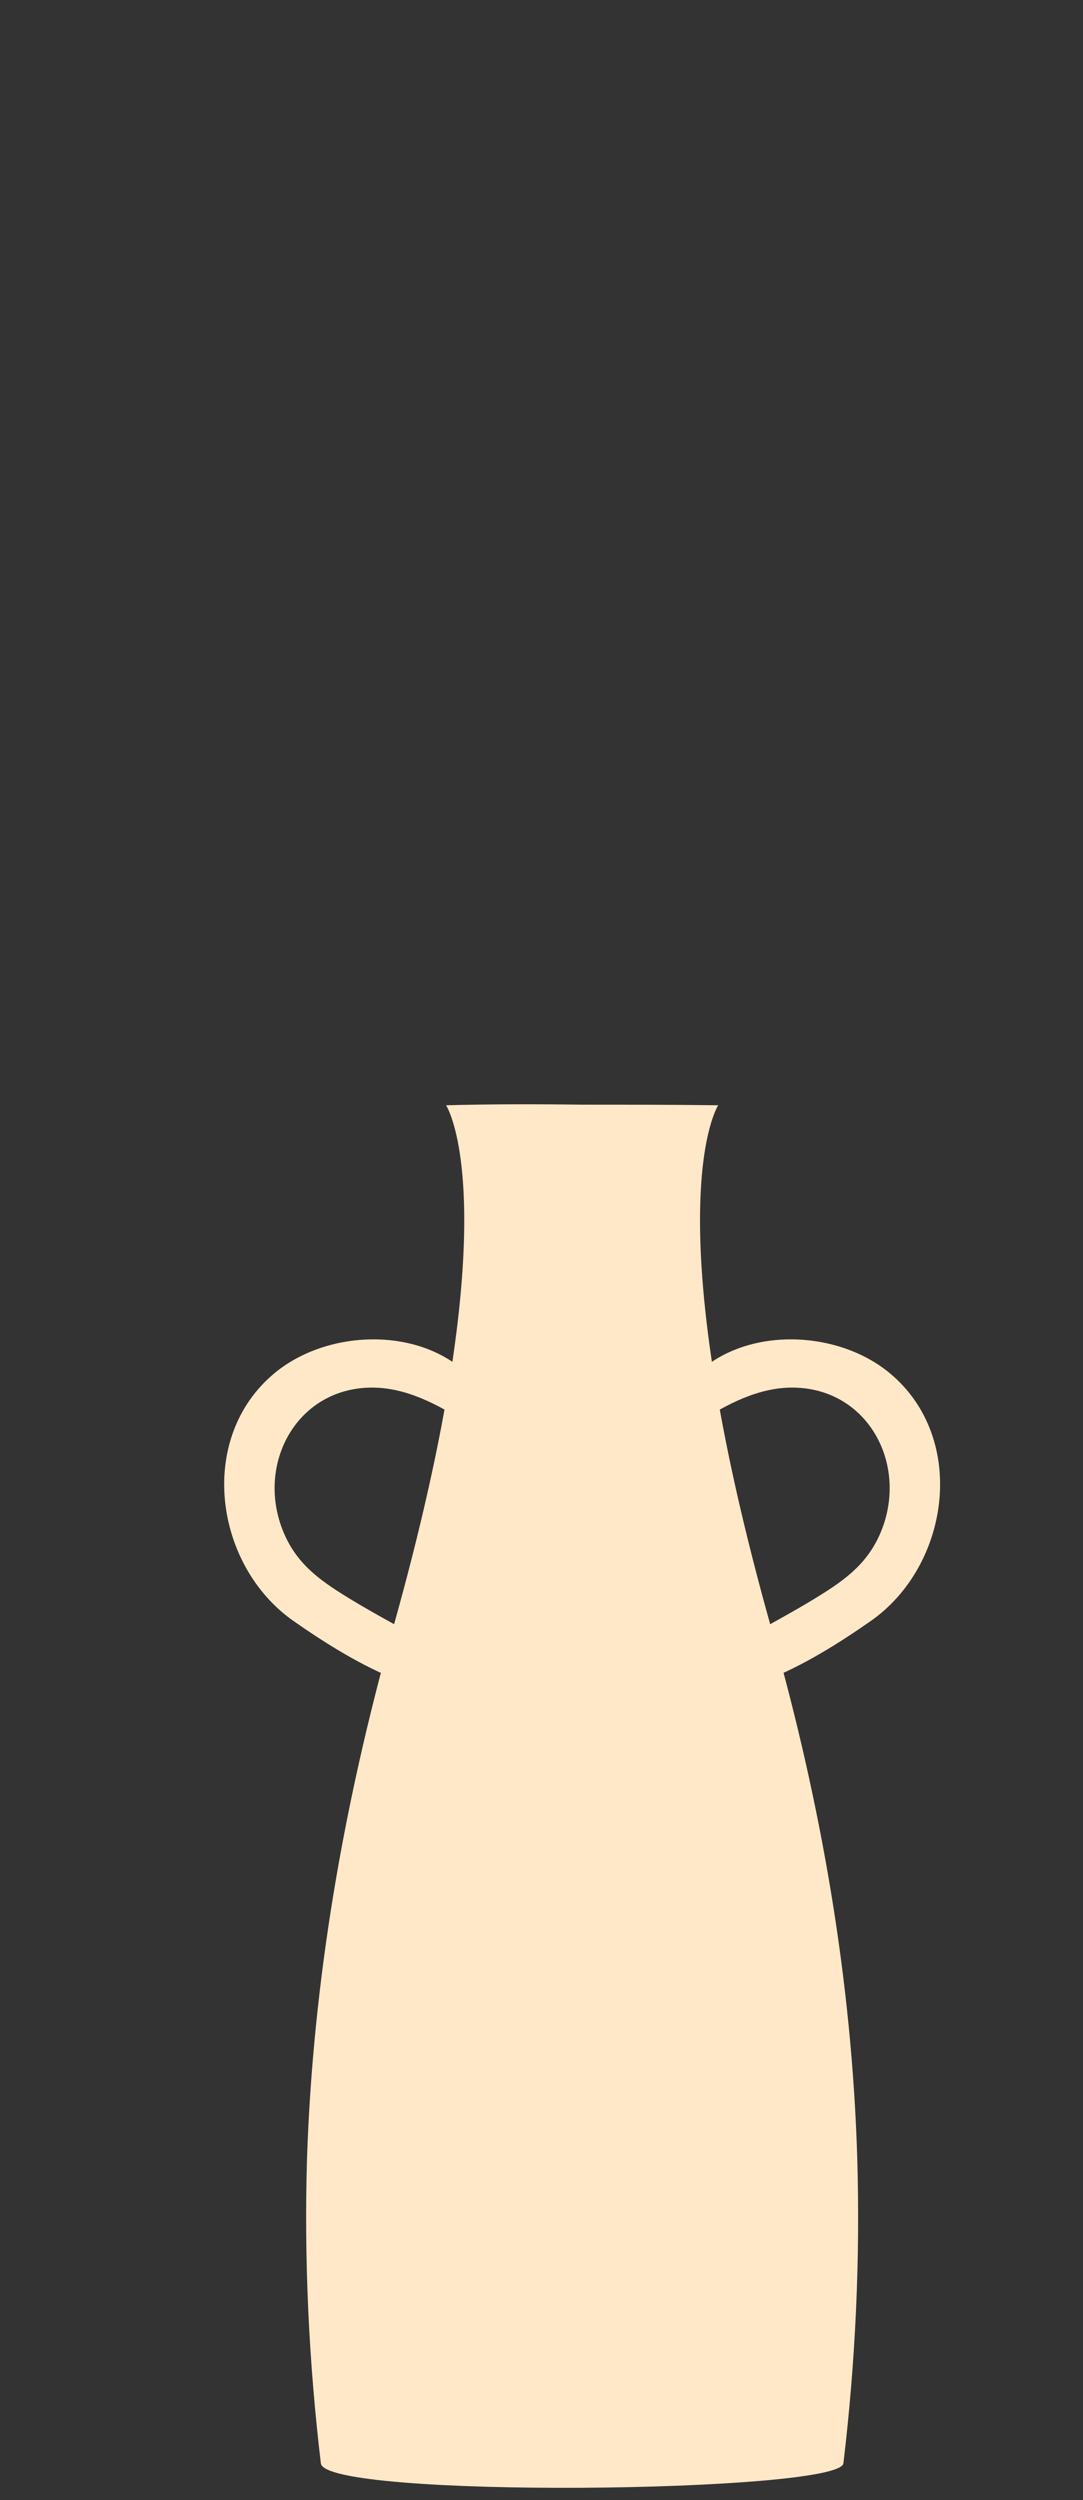
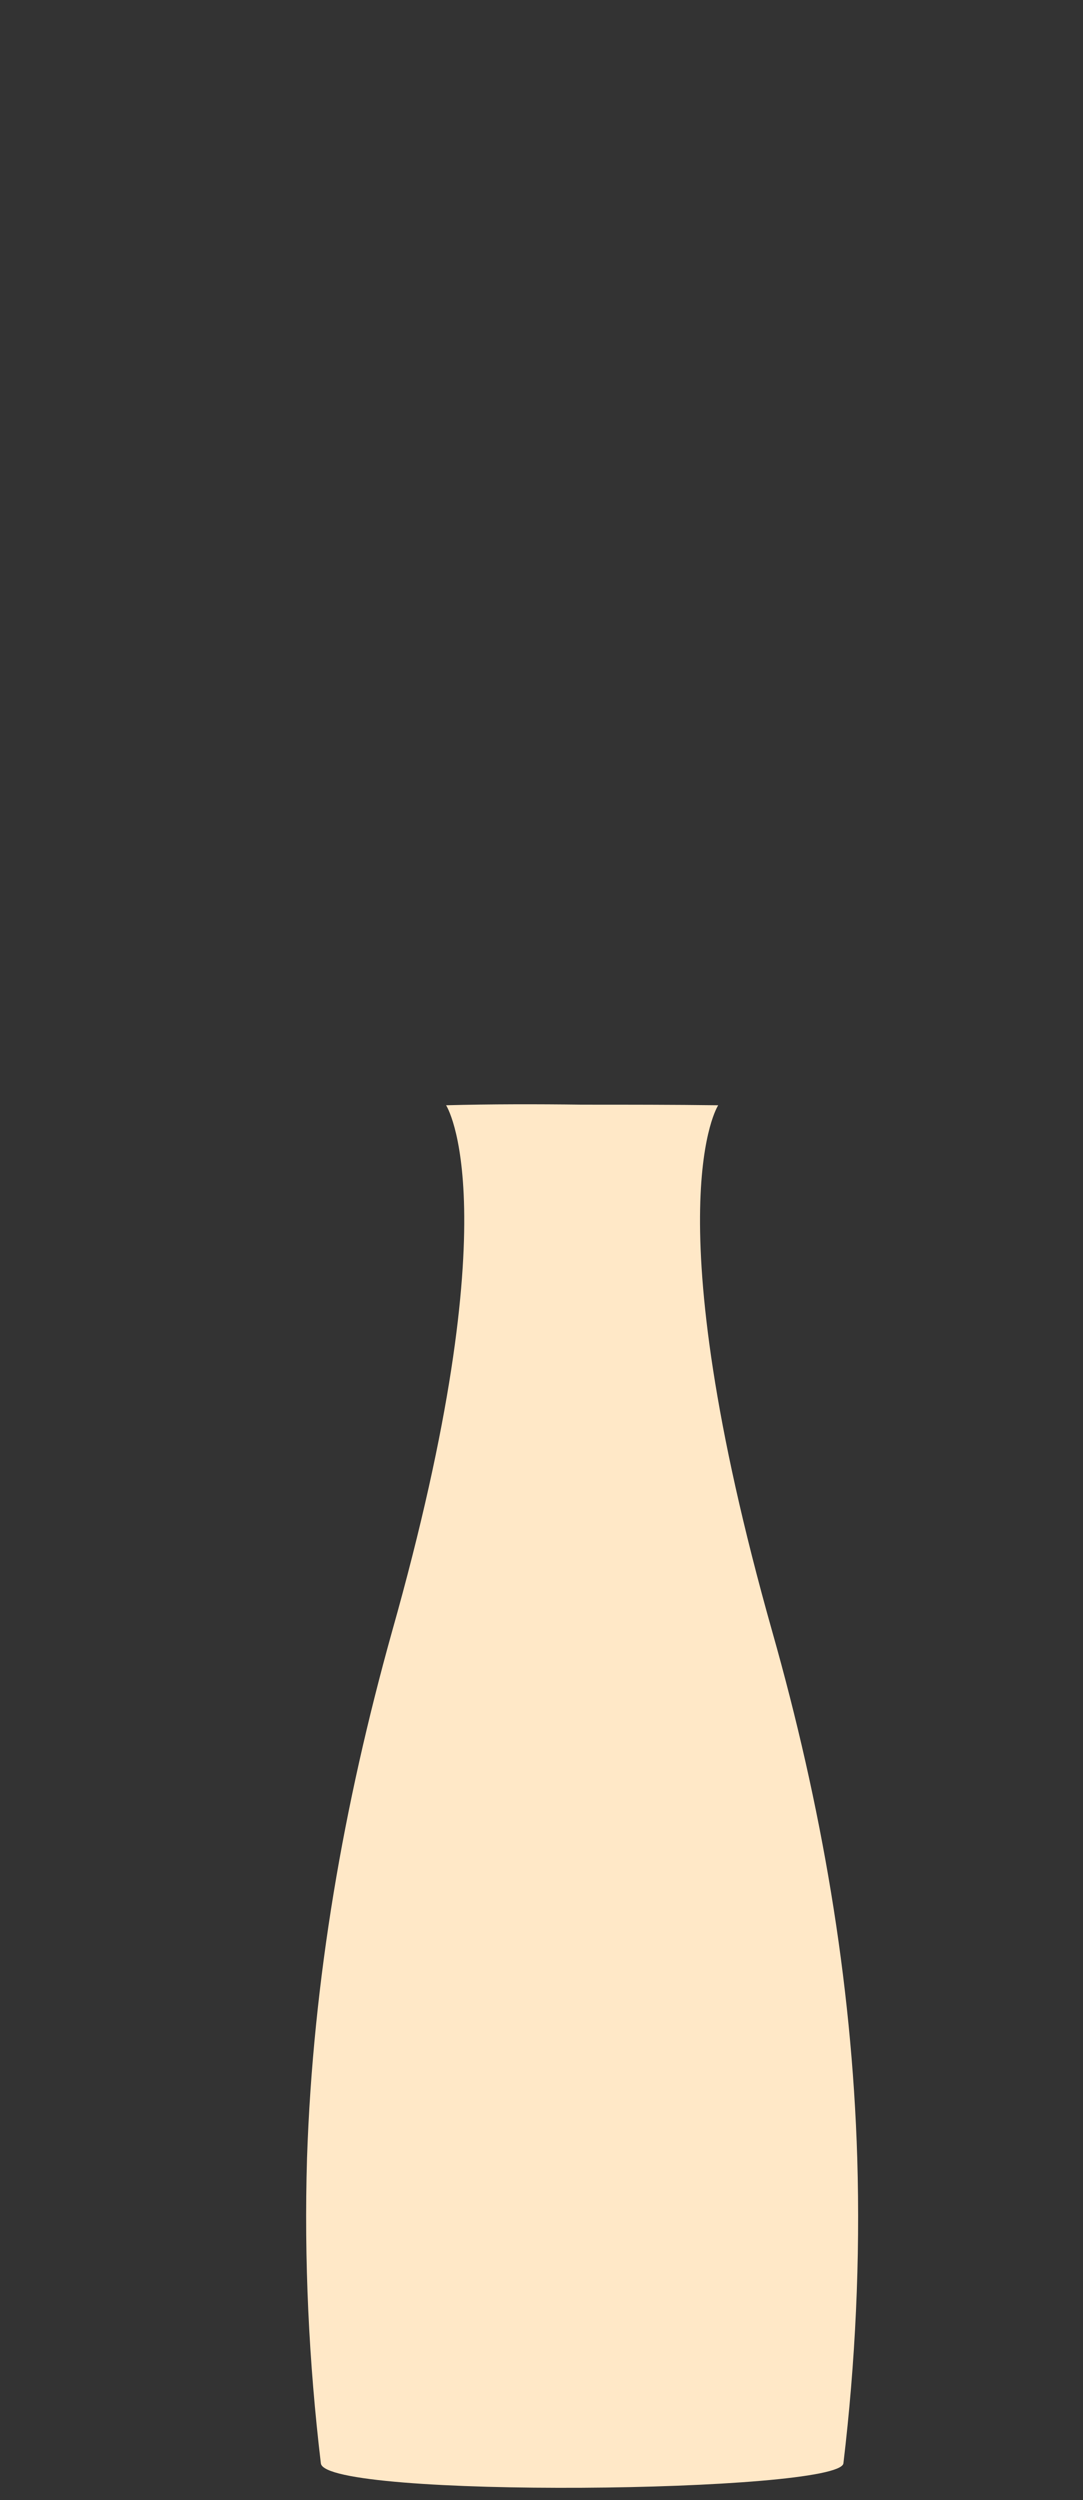
<svg xmlns="http://www.w3.org/2000/svg" id="Layer_1" x="0px" y="0px" viewBox="0 0 179.9 415.3" style="enable-background:new 0 0 179.9 415.3;" xml:space="preserve">
  <rect x="0" y="0" width="179.9" height="415.3" fill="#333333" stroke="none" />
  <style type="text/css">	.st0{fill:#FFE8C7;}</style>
-   <path class="st0" d="M81.1,232.8c-6.6-12.5-25.4-13.1-35.5-4.7c-13,10.8-10,32,3.2,41.2c5.3,3.7,11.2,7.4,17.3,9.8 c1.2,0.5,3.1,0,3.9-1c0.5-0.6,0.8-1,1-1.7c0.5-1.7-0.3-3.6-1.8-4.5c-4.2-2.4-8.4-4.6-12.5-7.2c-4.6-2.9-8.3-5.9-10.2-11.8 c-3.4-10.8,3.3-22.2,15-22.4c5.9-0.1,11.2,2.8,16.1,5.9C79.8,237.9,82.3,235,81.1,232.8z" />
-   <path class="st0" d="M112.3,232.8c6.6-12.5,25.4-13.1,35.5-4.7c13,10.8,10,32-3.2,41.2c-5.3,3.7-11.2,7.4-17.3,9.8 c-1.2,0.5-3.1,0-3.9-1c-0.5-0.6-0.8-1-1-1.7c-0.5-1.7,0.3-3.6,1.8-4.5c4.2-2.4,8.4-4.6,12.5-7.2c4.6-2.9,8.3-5.9,10.2-11.8 c3.4-10.8-3.3-22.2-15-22.4c-5.9-0.1-11.2,2.8-16.1,5.9C113.6,237.9,111.2,235,112.3,232.8z" />
  <path class="st0" d="M142.4,358.5c-0.9-29.7-6-58.8-14.1-87.4c-20-70.8-9-87.5-9-87.5c-7.5-0.1-15-0.1-22.6-0.1 c-7.5-0.1-15.1-0.1-22.6,0.1c0,0,11,16.7-9,87.5C57.1,299.8,52,328.8,51,358.5c-0.5,16.9,0.3,33.9,2.3,50.7c0.7,5.9,86.1,4.9,86.8,0 C142.1,392.4,142.9,375.4,142.4,358.5z" />
</svg>